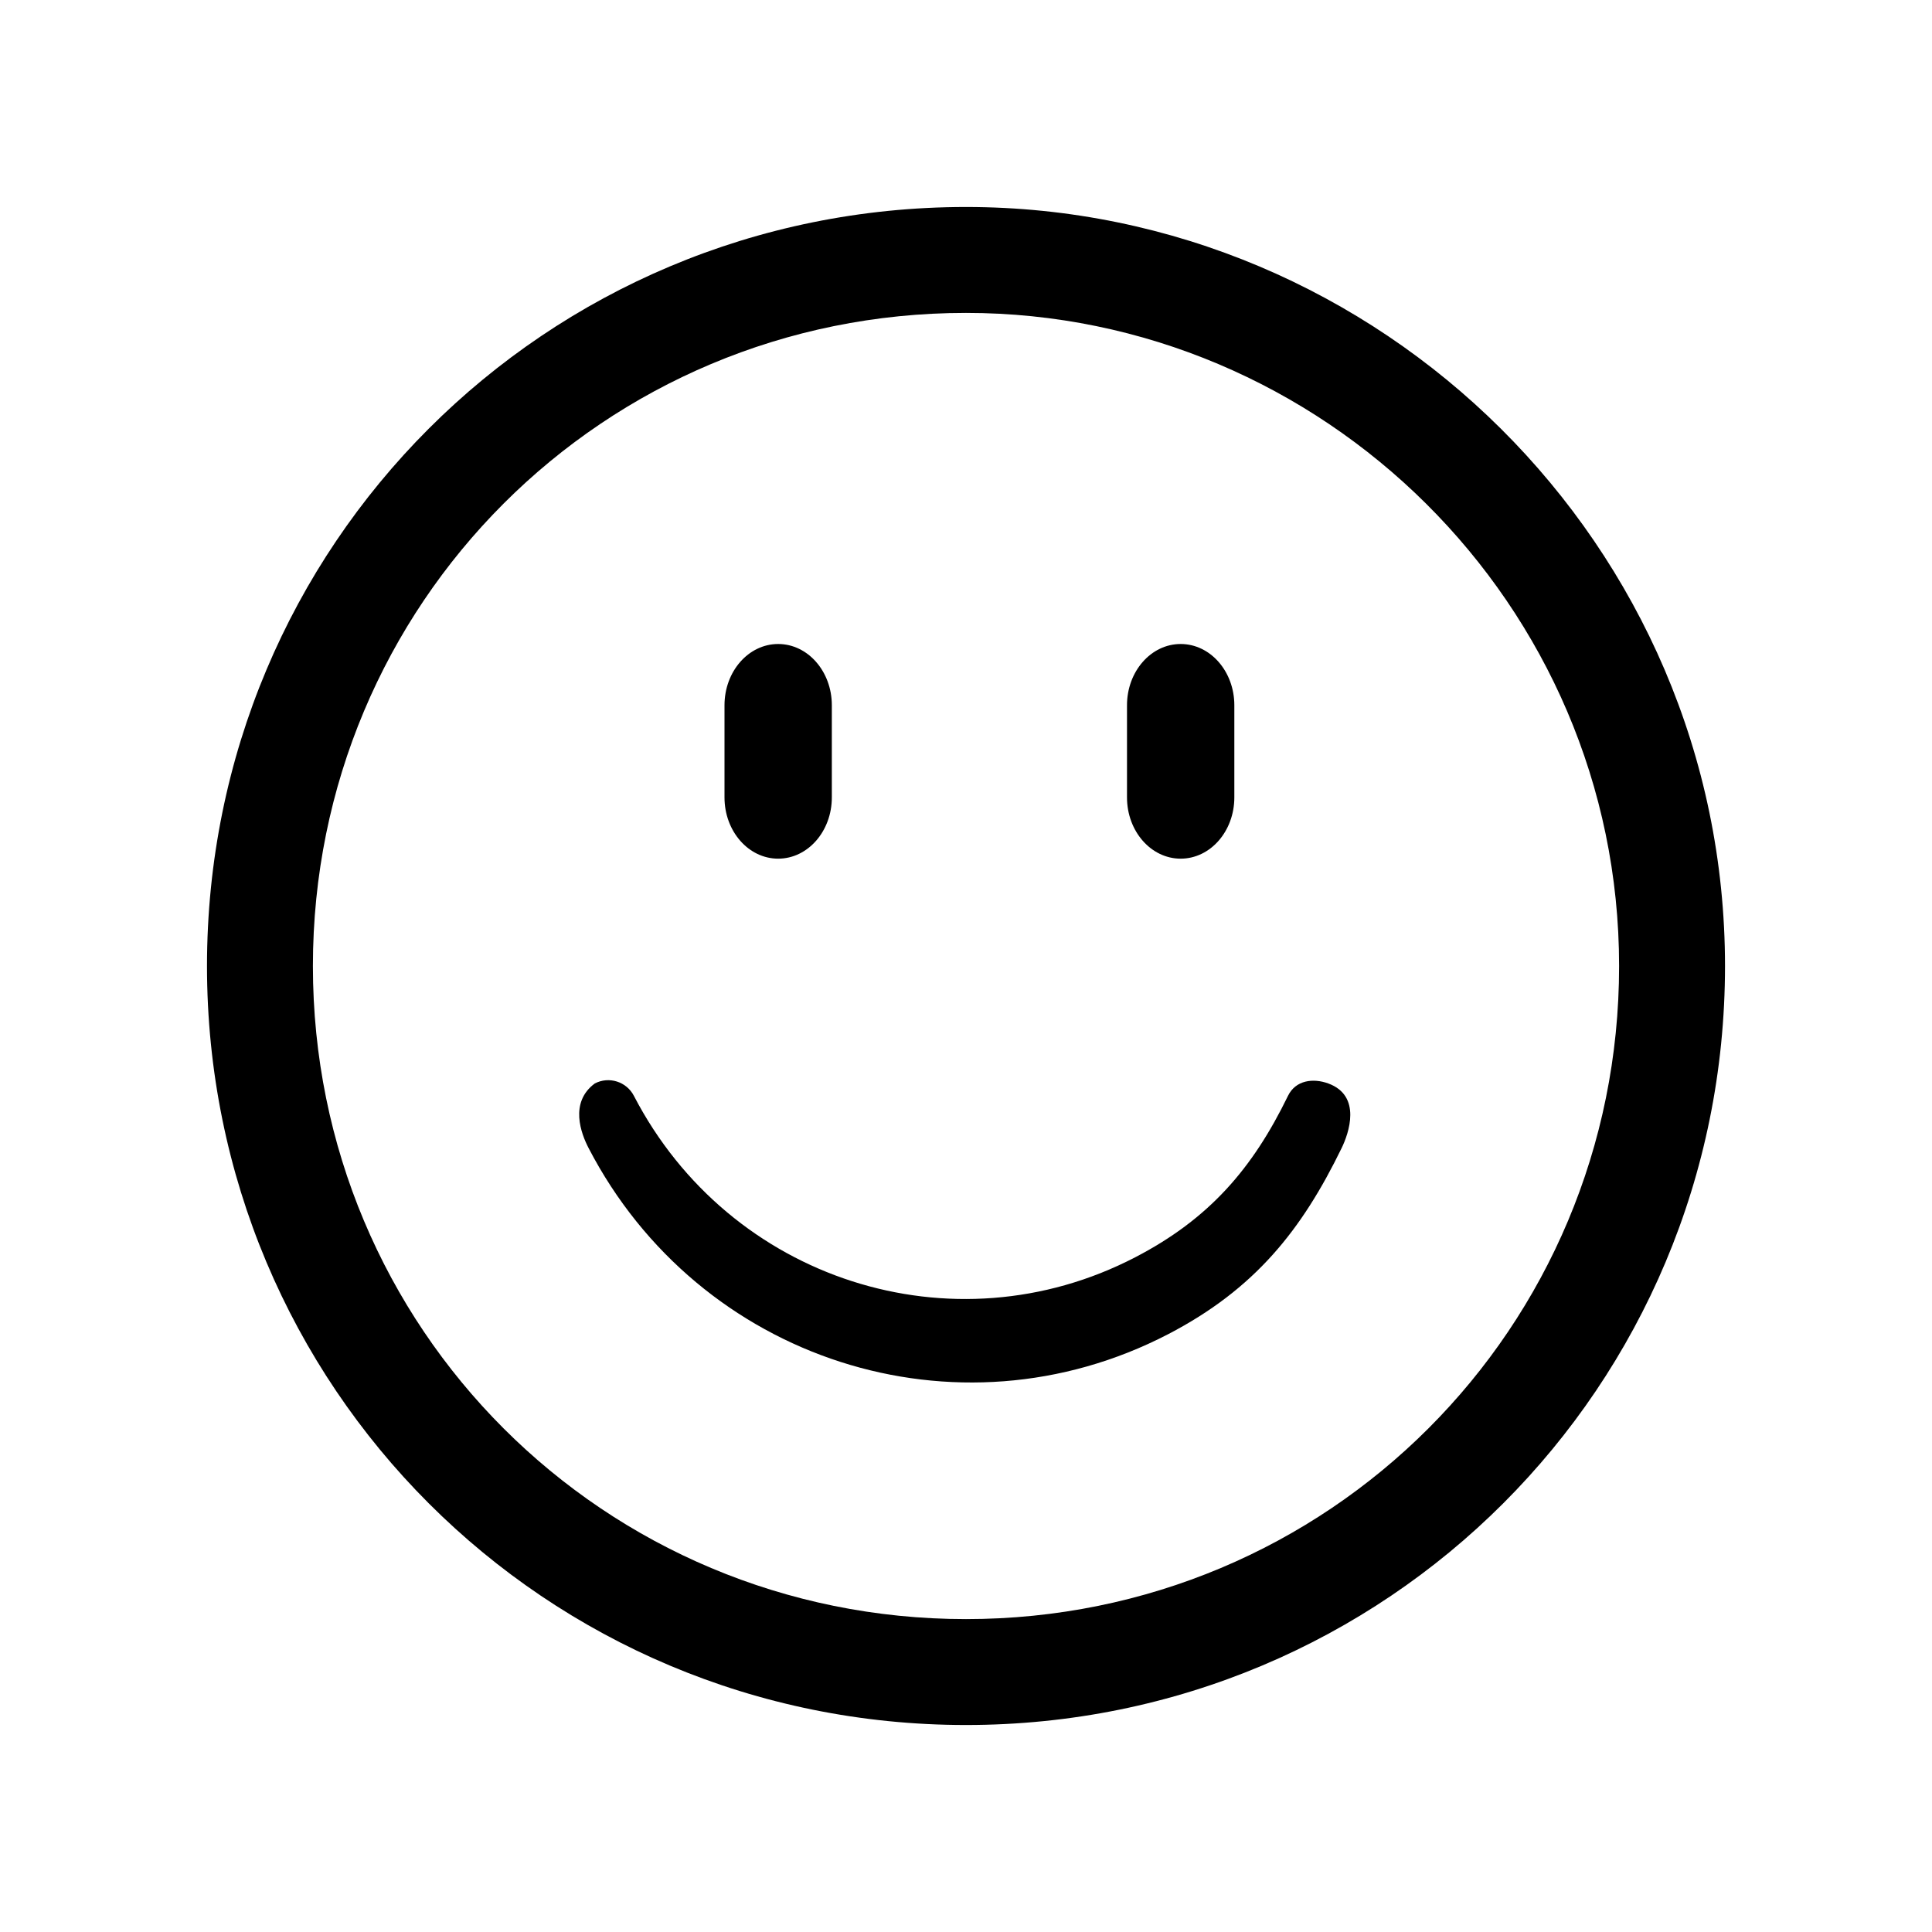
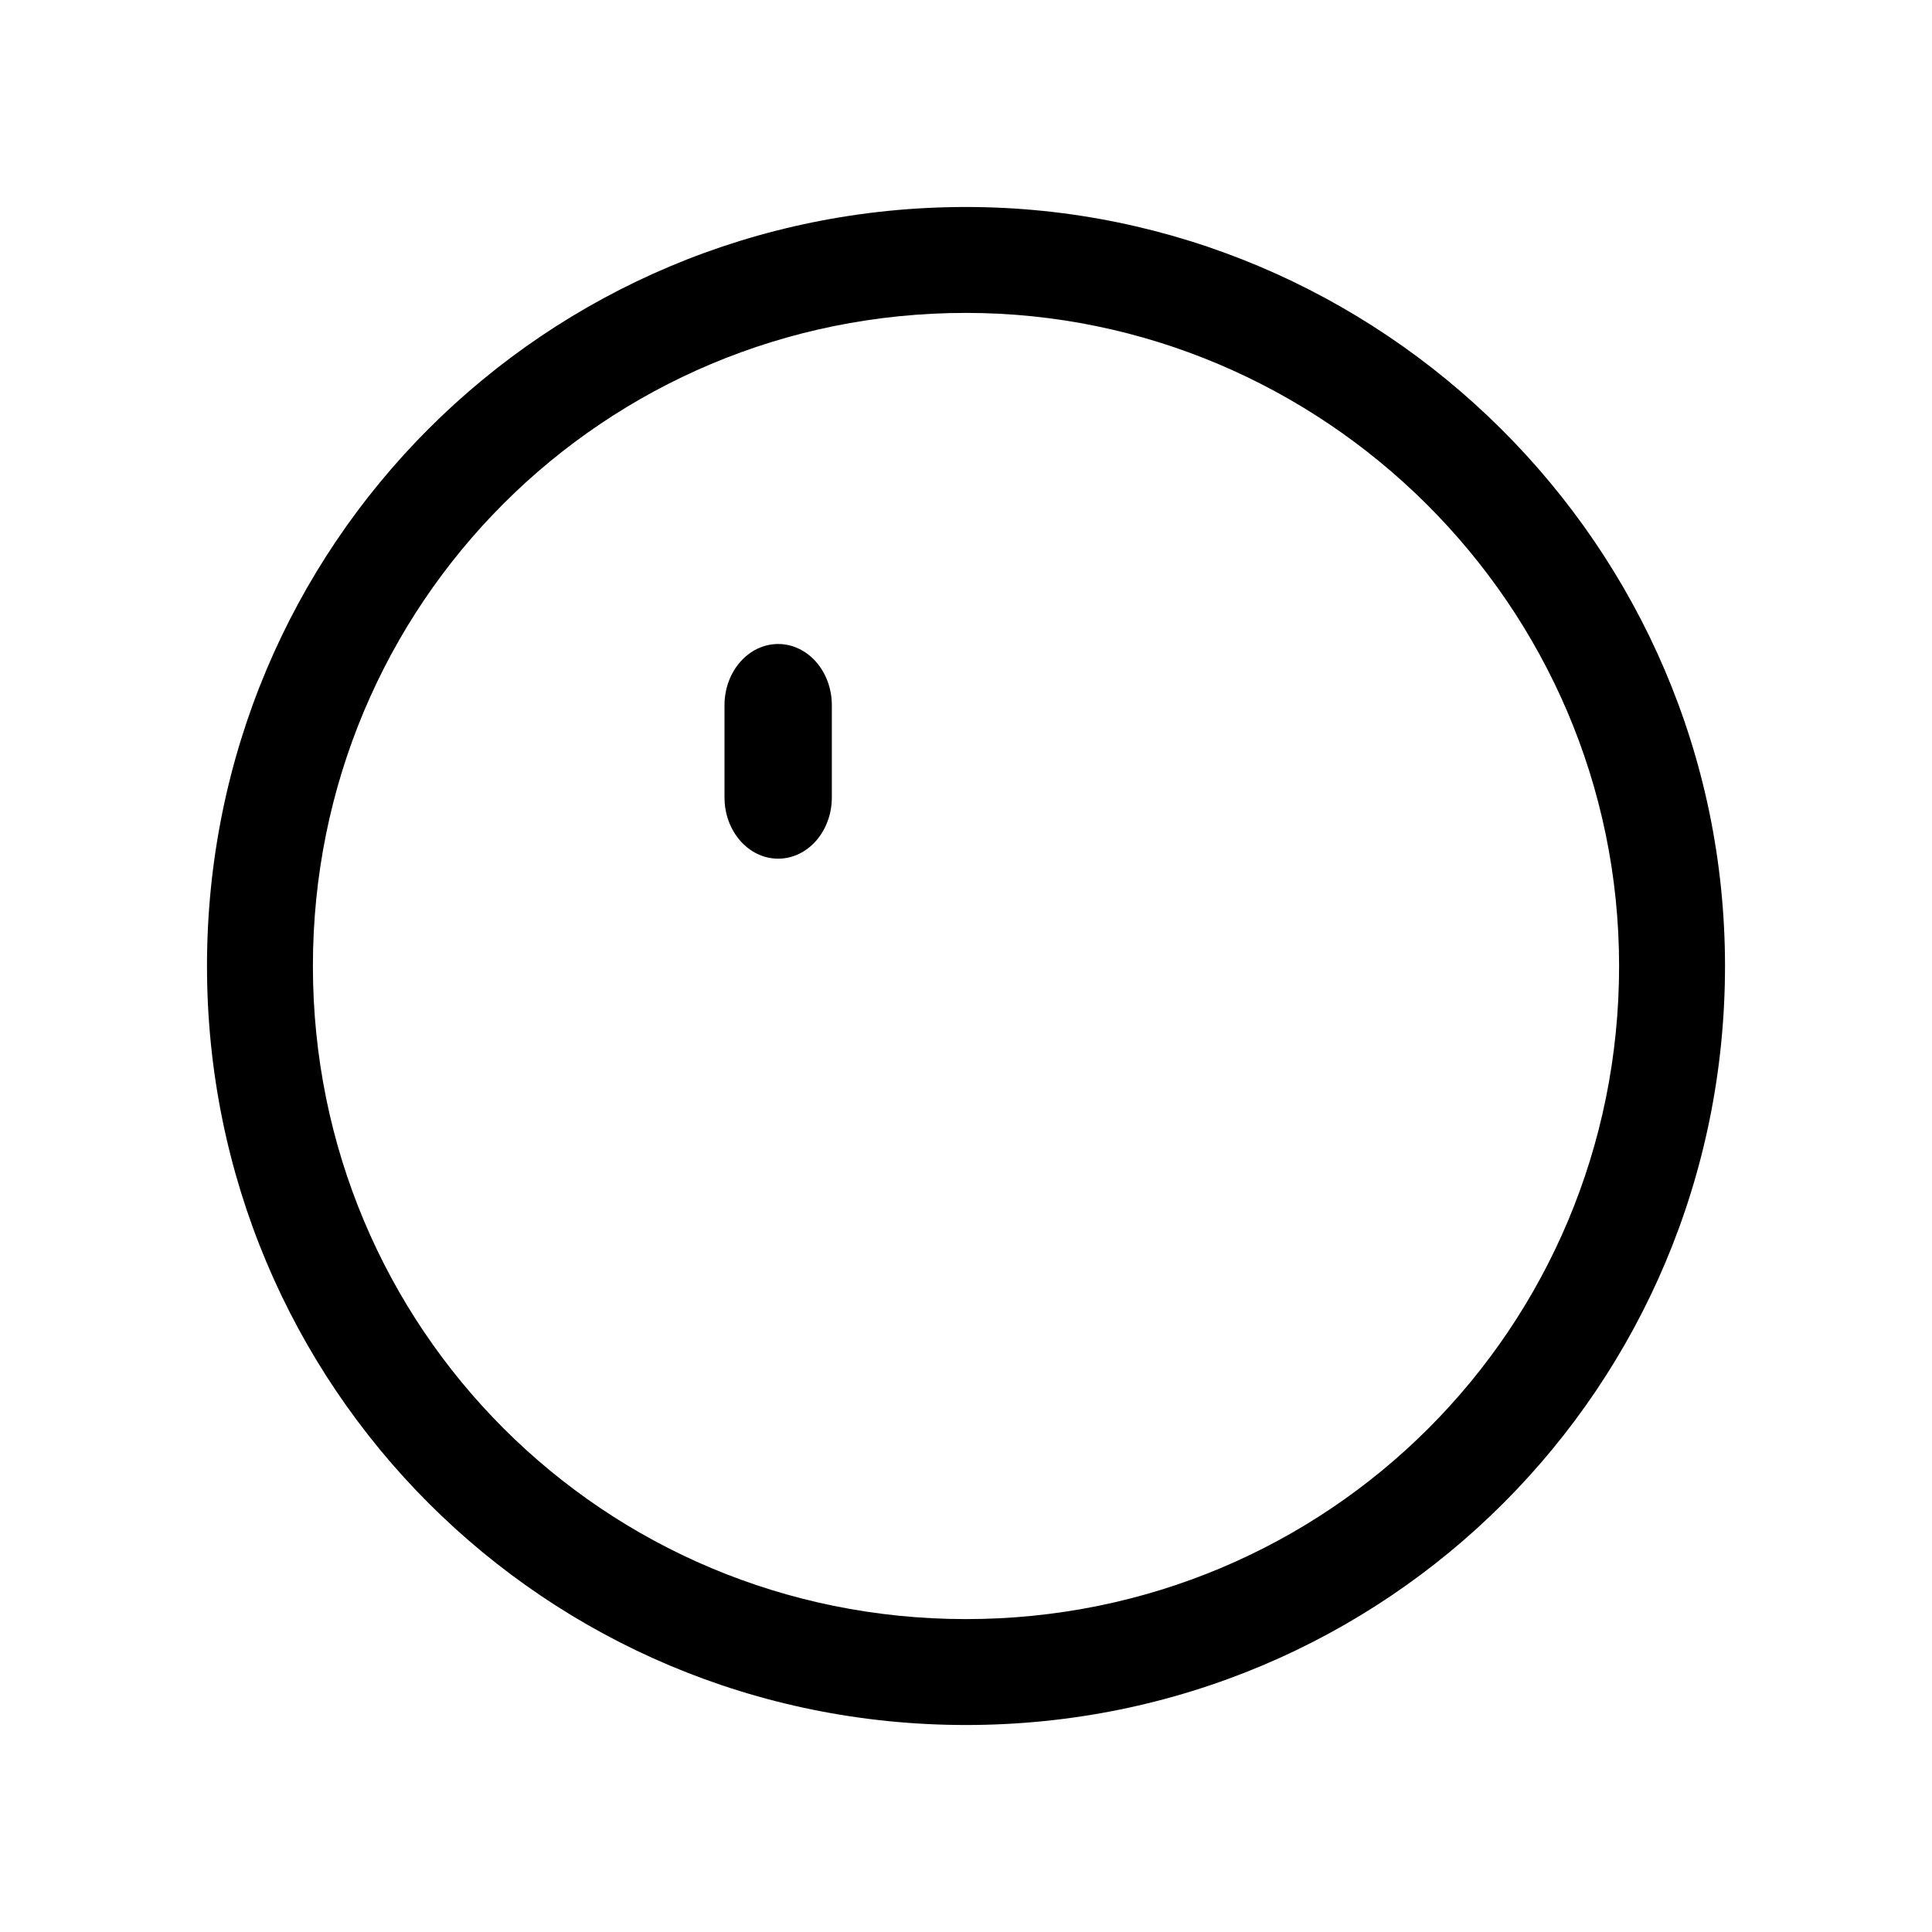
<svg xmlns="http://www.w3.org/2000/svg" width="72" height="72" viewBox="0 0 72 72" fill="none">
  <path fill-rule="evenodd" clip-rule="evenodd" d="M7.714 36C7.714 20.319 20.319 7.714 36 7.714C51.43 7.714 64.286 20.307 64.286 36C64.286 51.681 51.681 64.286 36 64.286C20.319 64.286 7.714 51.681 7.714 36ZM36 11.661C22.499 11.661 11.661 22.499 11.661 36C11.661 49.502 22.499 60.339 36 60.339C49.502 60.339 60.339 49.502 60.339 36C60.339 22.51 49.274 11.661 36 11.661Z" fill="black" />
  <path fill-rule="evenodd" clip-rule="evenodd" d="M29 24C30.105 24 31 25.022 31 26.282V29.718C31 30.978 30.105 32 29 32C27.895 32 27 30.978 27 29.718V26.282C27 25.022 27.895 24 29 24Z" fill="black" />
-   <path fill-rule="evenodd" clip-rule="evenodd" d="M44 24C45.105 24 46 25.022 46 26.282V29.718C46 30.978 45.105 32 44 32C42.895 32 42 30.978 42 29.718V26.282C42 25.022 42.895 24 44 24Z" fill="black" />
-   <path fill-rule="evenodd" clip-rule="evenodd" d="M22.167 40.377C22.697 40.102 23.349 40.309 23.623 40.838C27.189 47.713 35.511 50.381 42.303 46.857C45.069 45.423 46.682 43.546 48 40.838C48.286 40.251 48.94 40.172 49.5 40.377C50.762 40.838 50.261 42.246 50 42.783C48.513 45.838 46.768 48.043 43.526 49.725C35.658 53.806 26.041 50.7 21.934 42.783C21.659 42.253 21.208 41.086 22.167 40.377Z" fill="black" />
</svg>